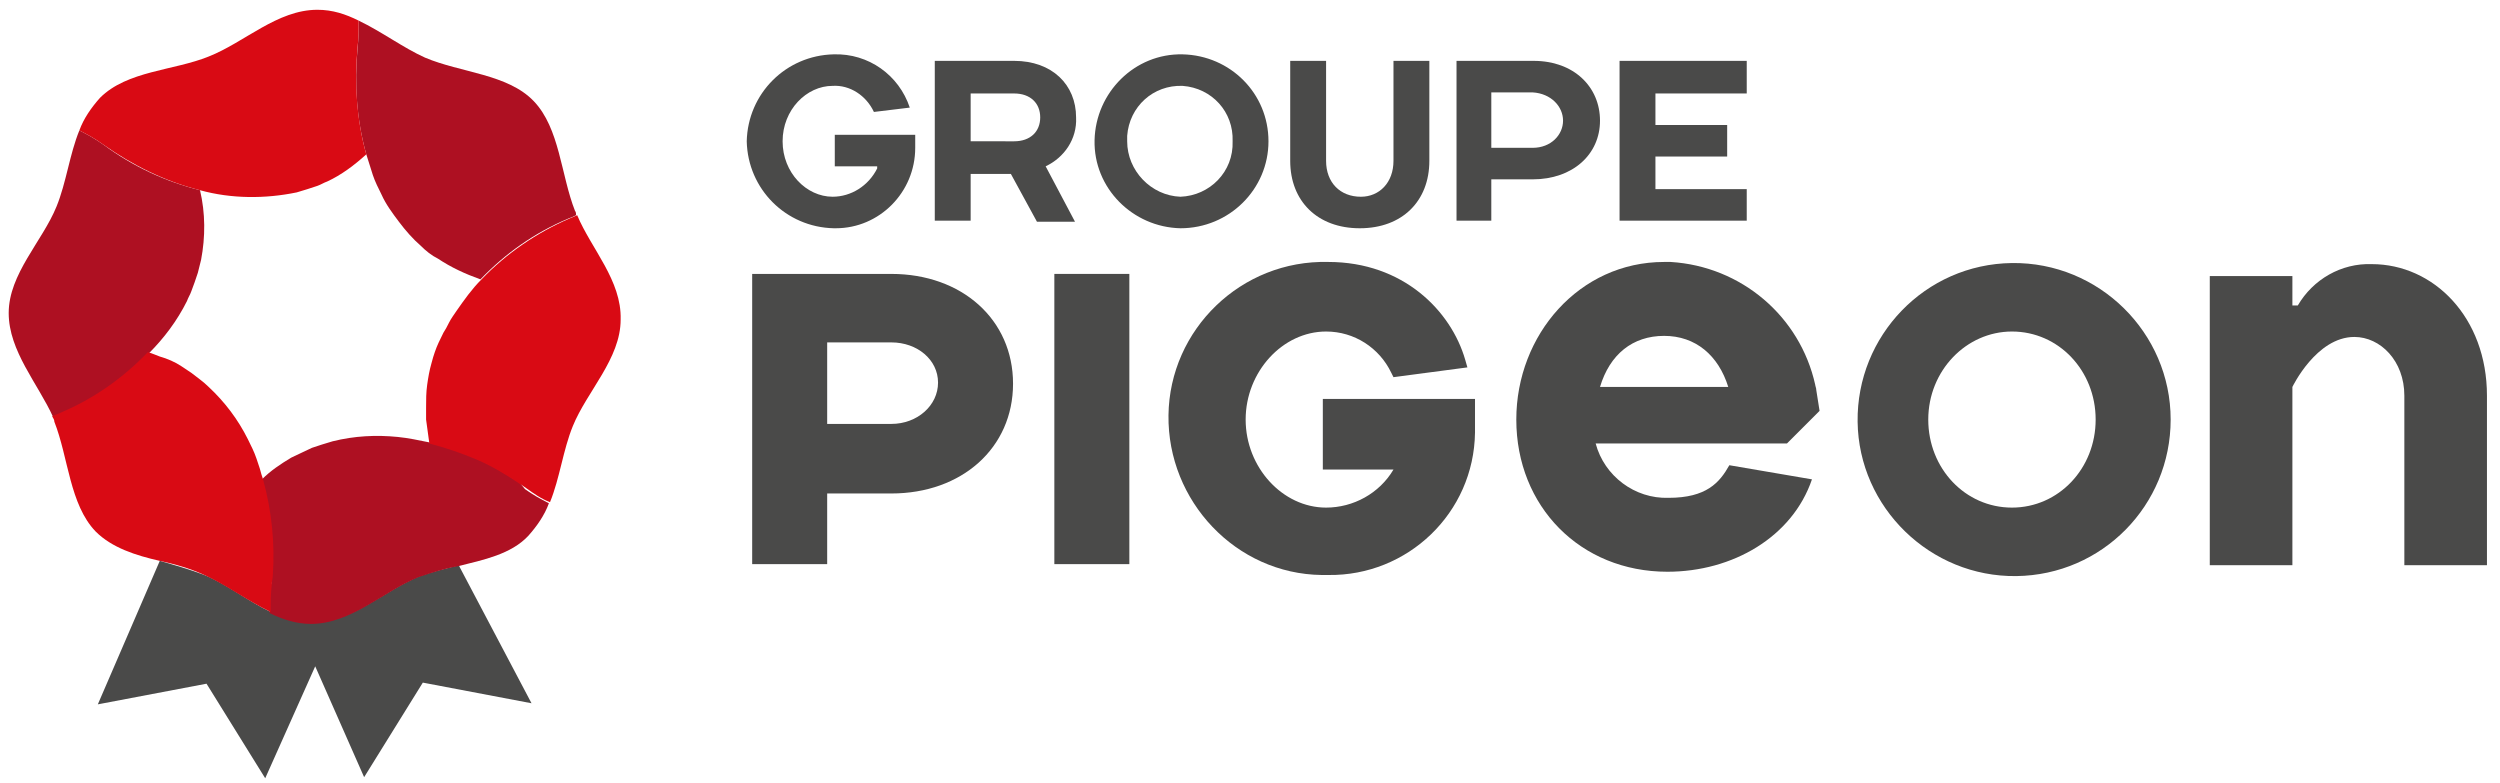
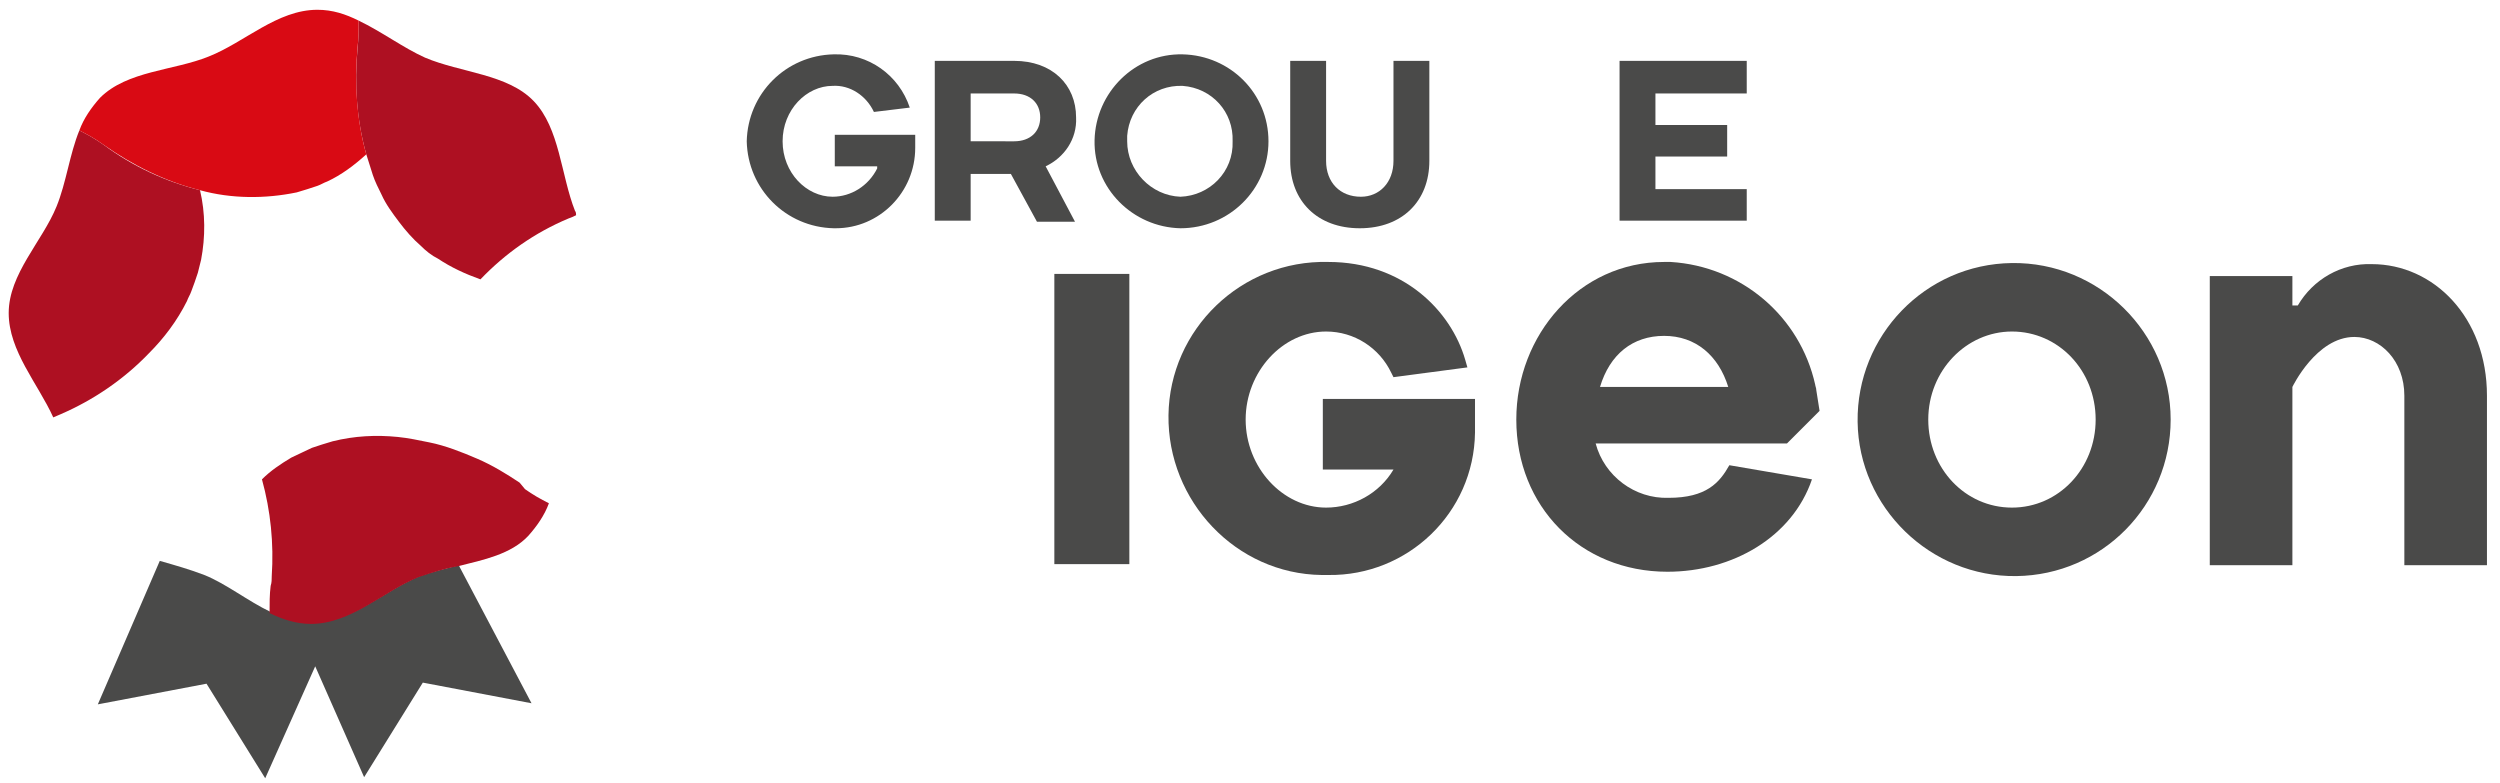
<svg xmlns="http://www.w3.org/2000/svg" viewBox="0 0 230 72">
  <path d="m42.2 52c-1.2.3-2.4.6-3.6 1-3.2 1.3-6.3 4.3-9.9 4.3-1.3 0-2.6-.4-3.8-1-2.1-1-4.1-2.6-6.1-3.4-1.3-.5-2.7-.9-4.1-1.3l-5.7 13.2 10-1.9 5.4 8.7 4.6-10.3 4.5 10.2 5.4-8.7 10 1.9z" fill="#4a4a49" />
  <path d="m47.8 44.4c-1.2-.8-2.5-1.6-3.9-2.2s-2.9-1.2-4.4-1.5c-1-.2-1.9-.4-2.9-.5-2-.2-4-.1-6 .4-.7.2-1.3.4-1.9.6-.6.3-1.3.6-1.9.9-1 .6-1.9 1.2-2.7 2 .8 2.9 1.1 5.9.9 8.9 0 .3 0 .6-.1.9-.1.8-.1 1.6-.1 2.5 1.2.6 2.5 1 3.8 1 3.7 0 6.7-3 9.9-4.3 1.2-.4 2.4-.8 3.6-1 2.4-.6 4.9-1.1 6.5-2.8.8-.9 1.5-1.9 1.9-3-.8-.4-1.5-.8-2.2-1.3z" fill="#ae1022" />
  <path d="m9.5 13.3c-.7-.5-1.4-.9-2.2-1.3-.9 2.2-1.2 4.8-2.1 7-1.3 3.2-4.4 6.2-4.4 9.8 0 3.5 2.7 6.5 4.1 9.6.2-.1.5-.2.7-.3 3-1.3 5.8-3.2 8.1-5.6 1.4-1.4 2.6-3 3.5-4.8.1-.3.3-.6.4-.9.2-.5.4-1.1.6-1.7.1-.4.2-.8.3-1.2.4-2.1.4-4.3-.1-6.4-3.2-.8-6.2-2.2-8.9-4.2z" fill="#ae1022" />
  <path d="m52.9 19.4c-1.3-3.3-1.4-7.6-3.8-10.1s-6.7-2.6-10-4c-2-.9-4-2.4-6.1-3.4 0 .8 0 1.6-.1 2.5-.3 3.3-.1 6.6.8 9.8.2.6.4 1.3.6 1.9s.5 1.2.8 1.8c.4.9 1 1.7 1.6 2.5s1.3 1.6 2 2.2c.5.5 1 .9 1.6 1.2 1.2.8 2.5 1.4 3.9 1.9 2.3-2.4 5-4.3 8.1-5.6.3-.1.5-.2.7-.3 0-.1 0-.3-.1-.4z" fill="#ae1022" />
-   <path d="m53.1 19.8c-.2.1-.5.2-.7.3-3 1.3-5.8 3.2-8.1 5.6-.9.9-1.6 1.9-2.3 2.9-.2.3-.5.7-.7 1.1s-.3.6-.5.9c-.3.6-.6 1.2-.8 1.8-.1.3-.2.6-.3 1-.2.7-.3 1.3-.4 2s-.1 1.4-.1 2.1v1.1c.1.7.2 1.5.3 2.2 1.5.4 3 .9 4.4 1.5s2.7 1.4 3.9 2.2l.6.4c.7.5 1.4 1 2.2 1.3.9-2.2 1.2-4.8 2.1-7 1.3-3.2 4.4-6.2 4.4-9.8.1-3.6-2.7-6.5-4-9.6z" fill="#d90a14" />
-   <path d="m24.2 44.1c-.1-.3-.2-.6-.3-1-.1-.3-.2-.6-.3-.9-.2-.6-.5-1.2-.8-1.8-.9-1.8-2.1-3.4-3.6-4.8-.5-.5-1.1-.9-1.6-1.3-.3-.2-.6-.4-.9-.6-.6-.4-1.3-.7-2-.9-.3-.1-.7-.3-1.1-.4-2.3 2.4-5 4.3-8.1 5.6-.2.1-.5.2-.7.3.1.2.2.3.2.5 1.3 3.3 1.4 7.6 3.8 10.1 1.5 1.5 3.7 2.2 5.9 2.7 1.4.3 2.8.7 4.1 1.3 2 .9 4 2.4 6.1 3.4 0-.8 0-1.6.1-2.5 0-.3.1-.6.1-.9.2-2.9-.1-5.9-.9-8.8z" fill="#d90a14" />
  <path d="m32.9 4.3c.1-.8.1-1.6.1-2.4-1.2-.6-2.4-1-3.8-1-3.7 0-6.7 3-10 4.3-3.2 1.3-7.5 1.3-10 3.8-.8.9-1.5 1.9-1.9 3 .8.4 1.5.8 2.2 1.3 2.7 1.9 5.7 3.4 8.9 4.2 2.9.8 6 .8 8.9.2.7-.2 1.3-.4 1.9-.6.3-.1.6-.3.9-.4 1.3-.6 2.5-1.5 3.6-2.5-.9-3.2-1.1-6.6-.8-9.9z" fill="#d90a14" />
  <g fill="#4a4a49">
    <path d="m80.7 15.5v-.2h-3.9v-2.9h7.4v1.2c0 4.1-3.3 7.4-7.3 7.4-.1 0-.1 0-.2 0-4.4-.1-7.9-3.6-8-8 .1-4.4 3.6-7.9 8-8 3.2-.1 6 1.9 7 4.9l-3.3.4c-.7-1.5-2.2-2.5-3.8-2.4-2.4 0-4.6 2.2-4.6 5.1s2.2 5.1 4.6 5.1c1.7 0 3.3-1 4.1-2.6" />
    <path d="m89.3 15.9v4.4h-3.3v-14.7h7.3c3.5 0 5.7 2.2 5.7 5.2.1 2-1.1 3.7-2.8 4.5l2.7 5.1h-3.5c-.8-1.5-1.6-2.9-2.4-4.4h-3.7zm4-2.9c1.5 0 2.4-.9 2.4-2.2s-.9-2.2-2.4-2.2h-4v4.4z" />
    <path d="m108.6 21c-4.4-.1-8-3.7-7.9-8.1s3.7-8 8.1-7.9 7.9 3.6 7.9 8-3.6 8-8.1 8zm0-2.9c2.7-.1 4.9-2.3 4.8-5.1.1-2.7-1.9-4.9-4.6-5.1-2.7-.1-4.9 1.9-5.1 4.6v.5c0 2.7 2.2 5 4.9 5.1z" />
    <path d="m128.2 14.8v-9.2h3.3v9.2c0 3.7-2.5 6.2-6.4 6.2s-6.4-2.5-6.4-6.2v-9.2h3.3v9.2c0 2 1.3 3.3 3.2 3.3 1.7 0 3-1.3 3-3.3" />
-     <path d="m141 16.5h-3.8v3.8h-3.2v-14.7h7.1c3.7 0 6.1 2.4 6.1 5.5s-2.5 5.4-6.2 5.4m0-8h-3.8v5.1h3.8c1.7 0 2.8-1.2 2.8-2.5s-1.1-2.5-2.8-2.6" />
    <path d="m160.7 17.4v2.9h-11.7v-14.7h11.7v3h-8.4v2.9h6.6v2.9h-6.6v3z" />
-     <path d="m82 25.2h-12.8v26.7h6.9v-6.5h5.9c6.5 0 11.2-4.2 11.2-10.1s-4.7-10.1-11.2-10.1m0 13.8h-5.9v-7.5h5.9c2.4 0 4.3 1.6 4.3 3.7s-1.9 3.8-4.3 3.8" />
    <path d="m97 25.2h6.9v26.7h-6.9z" />
    <path d="m121.7 36.9v6.3h6.5c-1.3 2.2-3.7 3.5-6.2 3.5-4 0-7.4-3.7-7.4-8.1s3.4-8.1 7.4-8.1c2.6 0 4.9 1.5 6 3.8l.2.4 6.8-.9-.2-.7c-1.3-4.5-5.7-9-12.6-9-8-.2-14.6 6.2-14.7 14.1s6.2 14.6 14.1 14.7h.6c7.3.1 13.4-5.7 13.5-13.1 0-.1 0-.2 0-.3v-2.8h-14z" />
    <path d="m185.1 24.2c-8 .1-14.3 6.7-14.2 14.6s6.7 14.3 14.6 14.2 14.2-6.5 14.2-14.4c0-8-6.6-14.5-14.6-14.4m0 22.5c-4.3 0-7.7-3.6-7.7-8.1s3.5-8.1 7.7-8.1c4.3 0 7.7 3.6 7.7 8.1s-3.4 8.1-7.7 8.1" />
    <path d="m218.2 24.3c-2.8-.1-5.4 1.4-6.8 3.8h-.5v-2.7h-7.6v26.6h7.6v-16.4s2.2-4.6 5.7-4.6c2.4 0 4.6 2.2 4.6 5.4v15.6h7.6v-15.6c0-7.2-4.9-12.1-10.6-12.1" />
    <path d="m153.5 45.8c-3.1.1-5.9-2-6.7-5h17.6l3-3-.3-1.9c0-.2-.1-.4-.1-.5-1.4-6.3-6.8-10.9-13.3-11.3h-.6c-7.8 0-13.6 6.7-13.6 14.5 0 8 5.9 14 13.9 14 6 0 11.5-3.2 13.3-8.5l-7.6-1.3c-.9 1.6-2.1 3-5.6 3m-6.3-10.2c.9-3 3-4.7 5.9-4.7s5 1.8 5.9 4.7h.1z" />
  </g>
</svg>